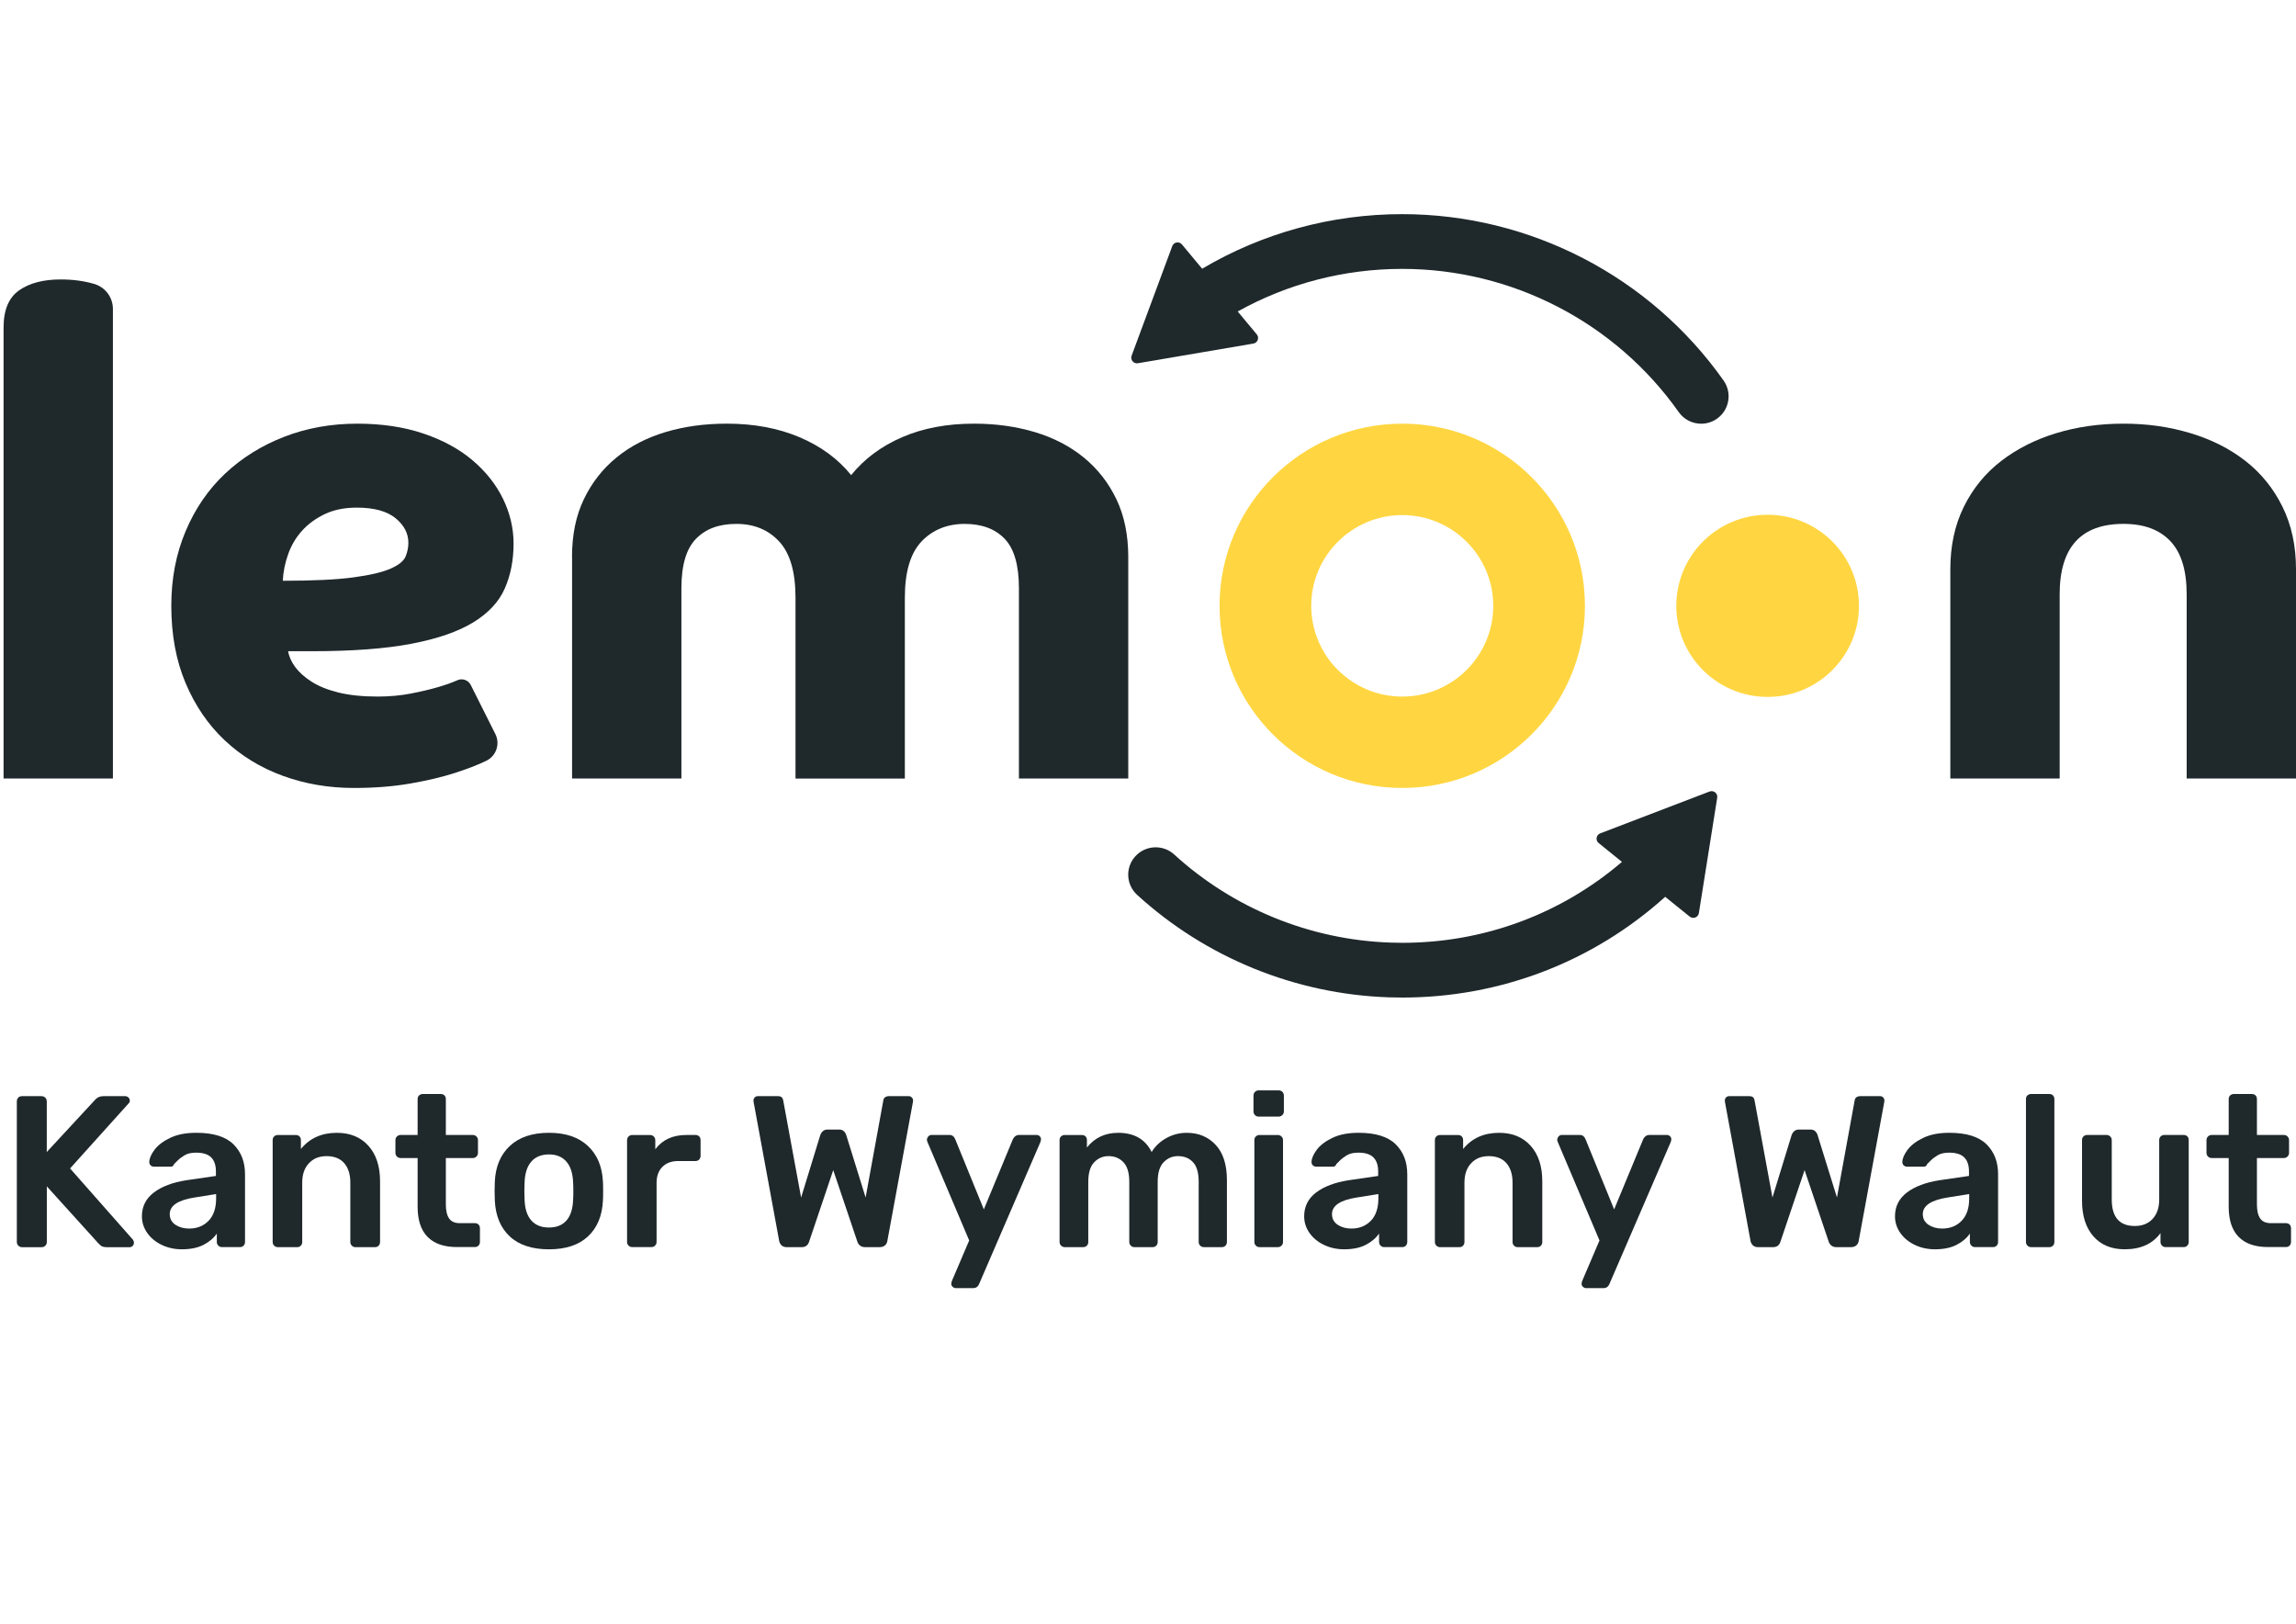
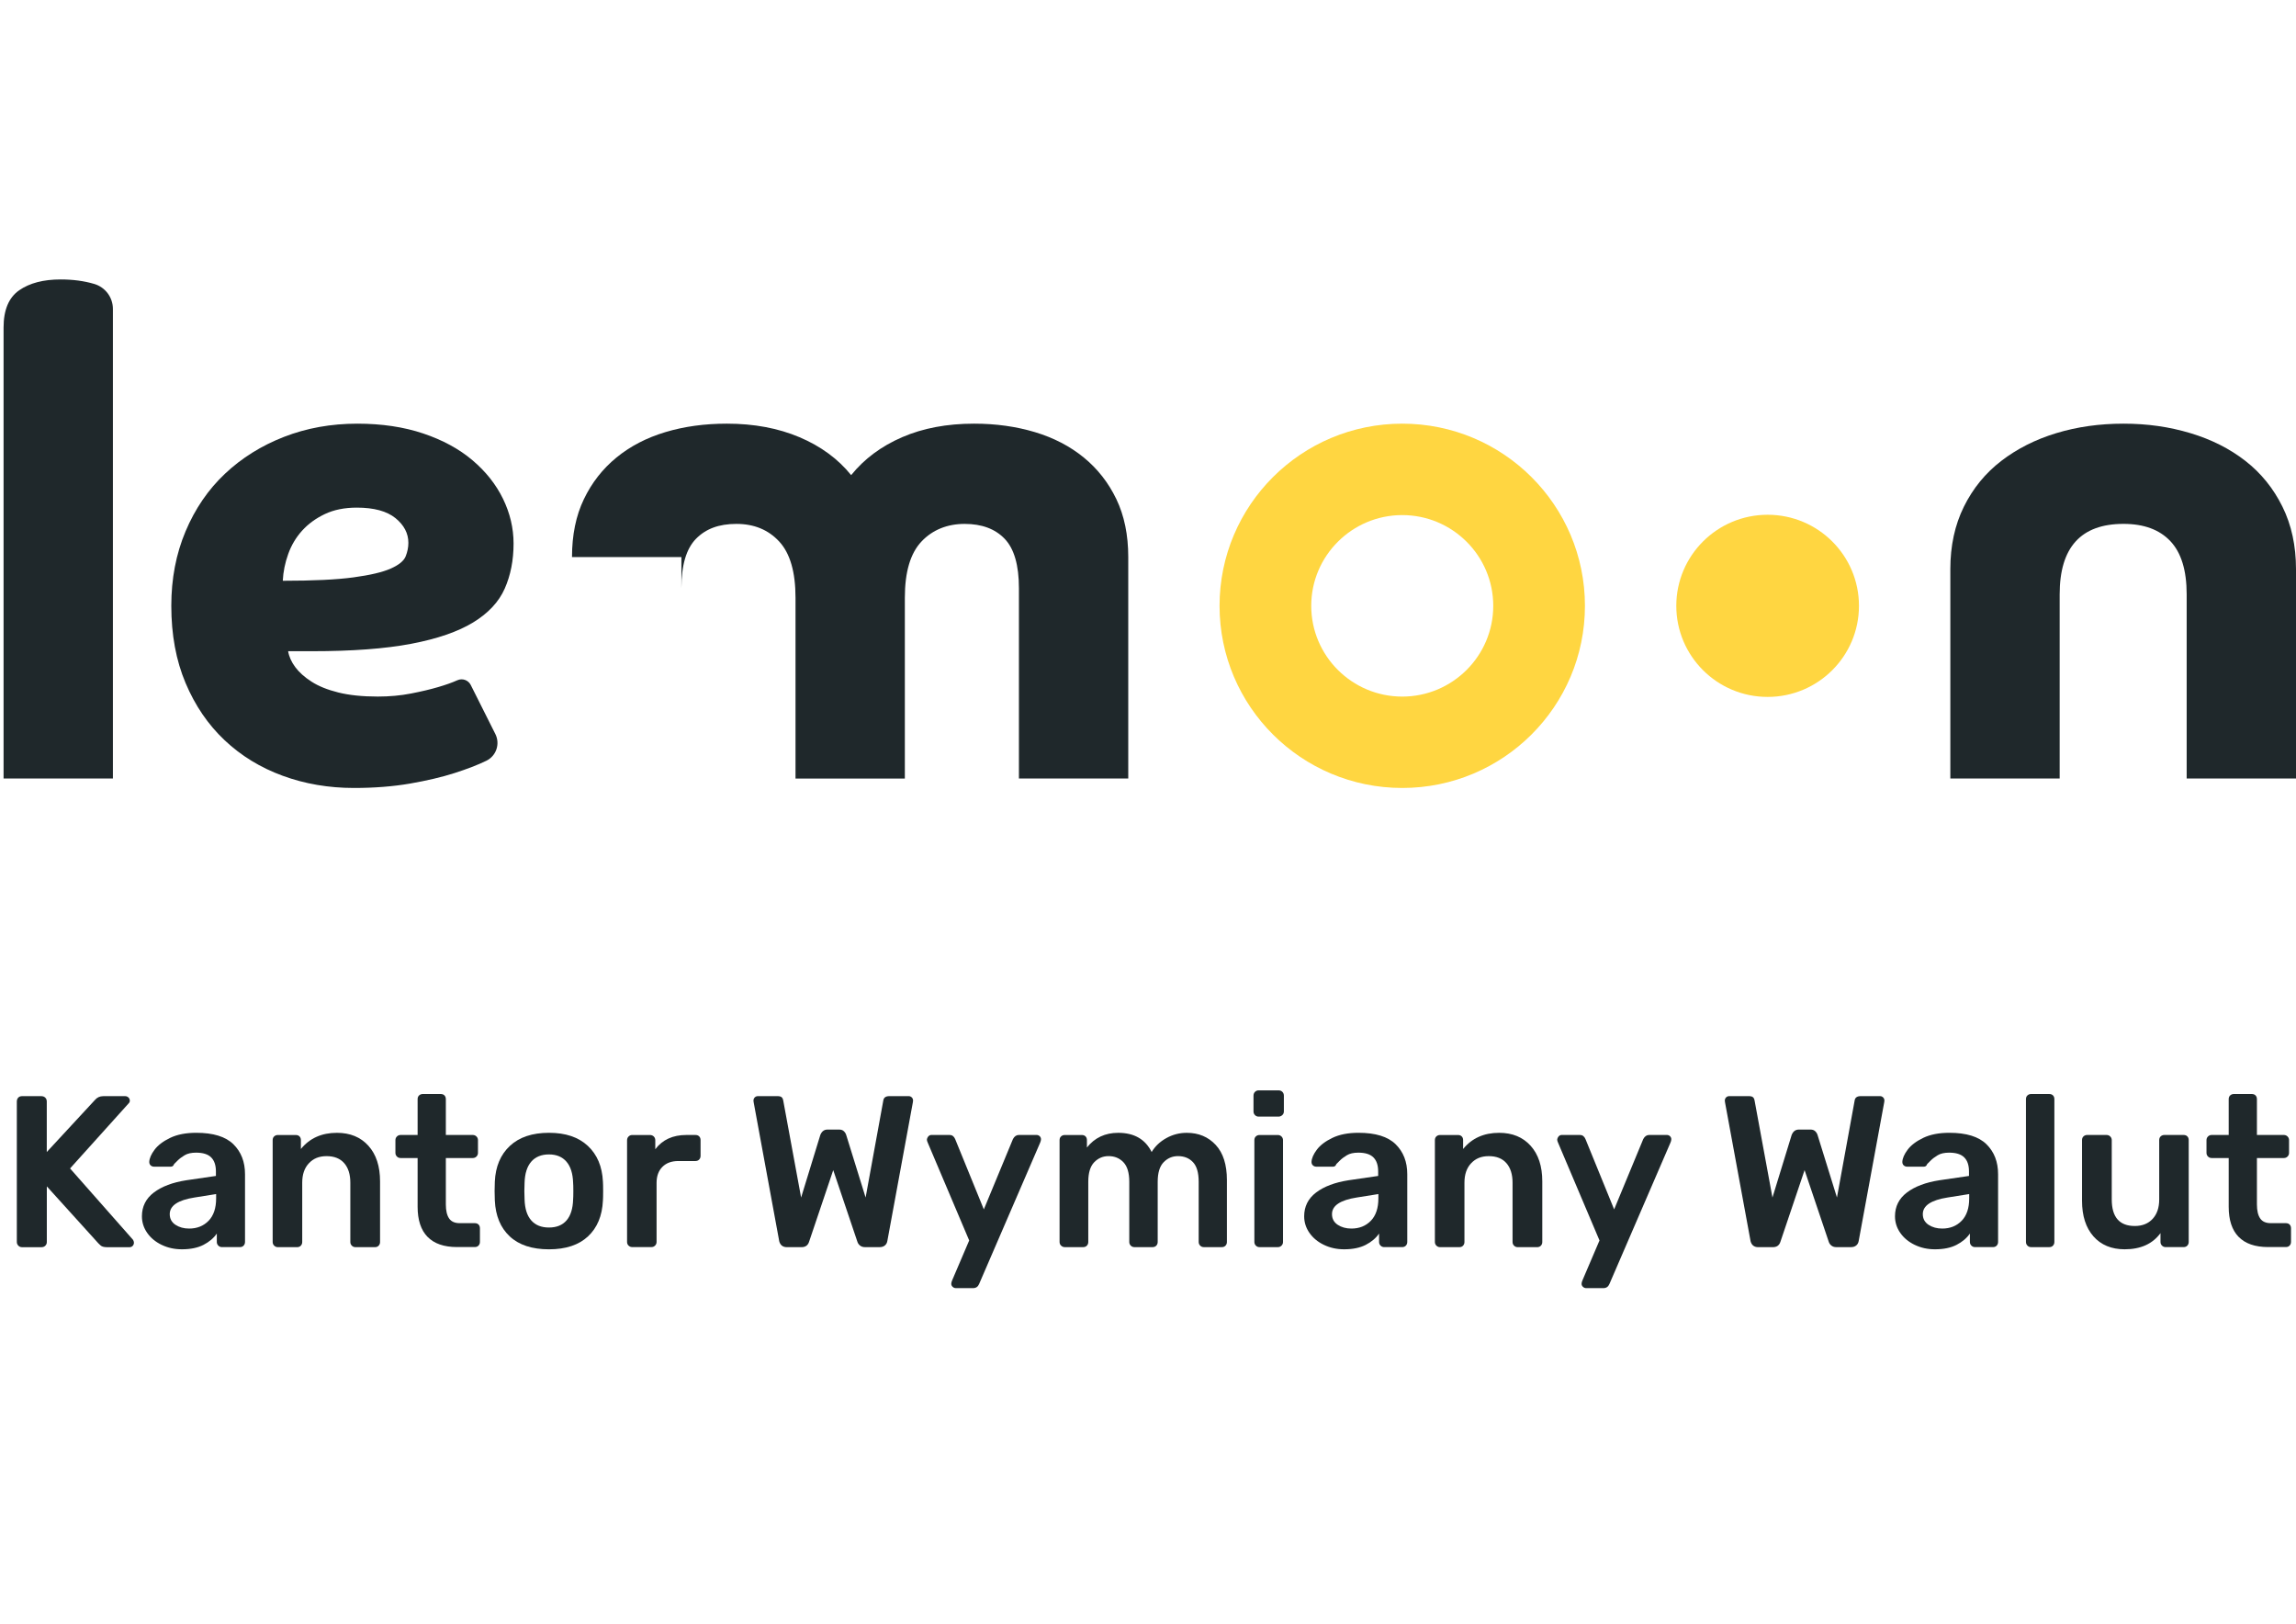
<svg xmlns="http://www.w3.org/2000/svg" id="_Слой_1" data-name="Слой 1" viewBox="0 0 841.89 595.28">
  <defs>
    <style>
      .cls-1 {
        fill: #1f282b;
      }

      .cls-1, .cls-2 {
        stroke-width: 0px;
      }

      .cls-2 {
        fill: #ffd641;
      }
    </style>
  </defs>
  <g>
    <path class="cls-1" d="m1.31,120.07c0-6.45,1.91-11,5.73-13.65,3.82-2.65,8.88-3.97,15.19-3.97,4.48,0,8.55.54,12.2,1.61.04.01.07.02.11.03,4.07,1.2,6.86,4.93,6.86,9.17v172.16H1.31V120.07Z" />
    <path class="cls-1" d="m105.65,238.74c.33,1.99,1.2,3.93,2.61,5.83,1.41,1.9,3.4,3.69,5.98,5.34,2.57,1.66,5.85,2.98,9.84,3.97,3.98.99,8.8,1.49,14.44,1.49,4.31,0,8.38-.37,12.2-1.12,3.82-.74,7.14-1.53,9.96-2.36,2.82-.83,5.14-1.65,6.97-2.48l.05-.02c1.84-.83,4.01-.07,4.91,1.73l9.03,18c1.81,3.62.33,8.02-3.32,9.79-.03.01-.06.03-.09.04-3.07,1.49-6.93,2.98-11.58,4.47-4.65,1.49-10.09,2.77-16.31,3.85-6.23,1.07-13.07,1.61-20.54,1.61-9.3,0-18.02-1.49-26.15-4.47-8.14-2.98-15.23-7.32-21.29-13.03-6.06-5.71-10.83-12.7-14.32-20.98-3.49-8.27-5.23-17.71-5.23-28.3,0-9.93,1.74-19.03,5.23-27.31,3.49-8.27,8.3-15.31,14.44-21.1,6.14-5.79,13.36-10.3,21.66-13.53,8.3-3.23,17.26-4.84,26.89-4.84,8.96,0,17.02,1.2,24.16,3.6,7.14,2.4,13.16,5.67,18.05,9.81,4.89,4.14,8.63,8.86,11.21,14.15,2.57,5.3,3.86,10.76,3.86,16.39,0,6.12-1.08,11.63-3.24,16.51-2.16,4.88-6.02,9.02-11.58,12.41-5.56,3.39-13.12,6-22.66,7.82-9.55,1.82-21.71,2.73-36.48,2.73h-8.72Zm-1.99-25.82c11.12,0,19.75-.41,25.9-1.24,6.14-.83,10.71-1.9,13.7-3.23,2.99-1.32,4.81-2.81,5.48-4.47.66-1.65,1-3.31,1-4.97,0-3.48-1.58-6.49-4.73-9.06-3.16-2.56-7.89-3.85-14.19-3.85-4.48,0-8.39.79-11.7,2.36-3.32,1.58-6.1,3.6-8.34,6.08-2.24,2.48-3.95,5.34-5.1,8.57-1.16,3.23-1.83,6.5-1.99,9.81Z" />
-     <path class="cls-1" d="m209.74,204.23c0-8.11,1.45-15.18,4.36-21.23,2.9-6.04,6.89-11.13,11.95-15.27,5.06-4.14,11.04-7.24,17.93-9.31,6.89-2.07,14.4-3.1,22.54-3.1,9.96,0,18.84,1.66,26.65,4.97,7.8,3.31,14.11,7.94,18.93,13.9,4.81-5.96,11.04-10.59,18.68-13.9,7.63-3.31,16.44-4.97,26.4-4.97,7.97,0,15.4,1.04,22.29,3.1,6.89,2.07,12.86,5.17,17.93,9.31,5.06,4.14,9.05,9.23,11.95,15.27,2.9,6.04,4.36,13.12,4.36,21.23v81.18h-40.09v-69.76c0-8.44-1.74-14.48-5.23-18.12-3.49-3.64-8.39-5.46-14.69-5.46s-11.75,2.15-15.81,6.46c-4.07,4.31-6.1,11.17-6.1,20.61v66.29h-40.09v-66.29c0-9.43-1.99-16.3-5.98-20.61-3.98-4.3-9.21-6.46-15.69-6.46s-11.25,1.82-14.82,5.46c-3.57,3.64-5.35,9.68-5.35,18.12v69.76h-40.09v-81.18Z" />
+     <path class="cls-1" d="m209.74,204.23c0-8.11,1.45-15.18,4.36-21.23,2.9-6.04,6.89-11.13,11.95-15.27,5.06-4.14,11.04-7.24,17.93-9.31,6.89-2.07,14.4-3.1,22.54-3.1,9.96,0,18.84,1.66,26.65,4.97,7.8,3.31,14.11,7.94,18.93,13.9,4.81-5.96,11.04-10.59,18.68-13.9,7.63-3.31,16.44-4.97,26.4-4.97,7.97,0,15.4,1.04,22.29,3.1,6.89,2.07,12.86,5.17,17.93,9.31,5.06,4.14,9.05,9.23,11.95,15.27,2.9,6.04,4.36,13.12,4.36,21.23v81.18h-40.09v-69.76c0-8.44-1.74-14.48-5.23-18.12-3.49-3.64-8.39-5.46-14.69-5.46s-11.75,2.15-15.81,6.46c-4.07,4.31-6.1,11.17-6.1,20.61v66.29h-40.09v-66.29c0-9.43-1.99-16.3-5.98-20.61-3.98-4.3-9.21-6.46-15.69-6.46s-11.25,1.82-14.82,5.46c-3.57,3.64-5.35,9.68-5.35,18.12v69.76v-81.18Z" />
    <path class="cls-2" d="m514.17,188.84c18.4,0,33.37,14.92,33.37,33.27s-14.97,33.27-33.37,33.27-33.37-14.92-33.37-33.27,14.97-33.27,33.37-33.27m0-33.52c-37,0-66.99,29.9-66.99,66.78s29.99,66.78,66.99,66.78,66.99-29.9,66.99-66.78-29.99-66.78-66.99-66.78h0Z" />
    <ellipse class="cls-2" cx="648.15" cy="222.11" rx="33.49" ry="33.39" />
    <path class="cls-1" d="m715.14,208.7c0-8.6,1.66-16.26,4.98-22.96,3.32-6.7,7.88-12.29,13.7-16.76,5.81-4.47,12.53-7.86,20.17-10.18,7.63-2.32,15.85-3.48,24.65-3.48s16.81,1.16,24.53,3.48c7.72,2.32,14.44,5.71,20.17,10.18,5.73,4.47,10.25,10.05,13.57,16.76,3.32,6.7,4.98,14.36,4.98,22.96v76.71h-40.09v-67.53c0-8.77-1.99-15.27-5.98-19.49-3.98-4.22-9.71-6.33-17.18-6.33-15.61,0-23.41,8.61-23.41,25.82v67.53h-40.09v-76.71Z" />
-     <path class="cls-1" d="m626.86,290.18l-40.1,15.35c-1.5.57-1.81,2.55-.56,3.55l8.54,6.9c-22.44,19.19-50.72,29.67-80.56,29.67-1.46,0-2.93-.03-4.38-.08-29.4-1.02-57.54-12.49-79.25-32.3-4.1-3.74-10.46-3.46-14.22.63-3.75,4.09-3.47,10.43.63,14.17,25.24,23.04,57.96,36.37,92.13,37.56,1.68.06,3.39.09,5.08.09,35.92,0,69.92-13.07,96.42-36.93l8.98,7.25c1.25,1.01,3.12.29,3.37-1.29l6.72-42.3c.25-1.58-1.31-2.83-2.8-2.26Z" />
-     <path class="cls-1" d="m632.01,139.52c-26.98-38.21-71.03-61.01-117.84-61.01-25.98,0-51.21,6.9-73.37,20.01l-7.41-8.9c-1.02-1.23-3-.89-3.55.61l-14.9,40.17c-.56,1.5.72,3.03,2.3,2.77l42.34-7.21c1.58-.27,2.27-2.14,1.25-3.37l-6.99-8.4c18.38-10.23,39.06-15.61,60.33-15.61,40.27,0,78.17,19.63,101.38,52.5,1.96,2.78,5.07,4.26,8.24,4.26,2,0,4.02-.59,5.78-1.83,4.54-3.19,5.63-9.45,2.44-13.98Z" />
  </g>
  <g>
    <path class="cls-1" d="m6.72,456.67c-.37-.37-.55-.82-.55-1.34v-51.49c0-.58.17-1.05.51-1.42.34-.37.8-.55,1.38-.55h7.12c.58,0,1.05.19,1.42.55.37.37.55.84.55,1.42v18.51l17.64-19.06c.79-.95,1.82-1.42,3.08-1.42h8.07c.42,0,.8.16,1.15.47.34.32.51.71.51,1.19,0,.37-.13.69-.4.95l-21.51,23.89,23.1,26.18c.21.37.32.71.32,1.03,0,.47-.16.87-.47,1.19s-.69.47-1.11.47h-8.3c-1.11,0-1.9-.22-2.37-.67s-.74-.7-.79-.75l-18.9-20.88v20.41c0,.53-.19.98-.55,1.34-.37.37-.84.55-1.42.55h-7.12c-.53,0-.98-.18-1.34-.55Z" />
    <path class="cls-1" d="m59.28,456.39c-2.24-1.08-4.01-2.54-5.3-4.39-1.29-1.84-1.94-3.88-1.94-6.09,0-3.58,1.45-6.49,4.35-8.7,2.9-2.21,6.88-3.72,11.94-4.51l10.84-1.58v-1.66c0-2.27-.58-3.98-1.74-5.14-1.16-1.16-3.01-1.74-5.54-1.74-1.74,0-3.14.32-4.19.95-1.06.63-1.91,1.28-2.57,1.94l-1.3,1.3c-.21.63-.61.95-1.19.95h-6.17c-.47,0-.88-.16-1.23-.47-.34-.32-.51-.74-.51-1.27.05-1.32.7-2.81,1.94-4.47,1.24-1.66,3.15-3.11,5.73-4.35,2.58-1.24,5.77-1.86,9.57-1.86,6.22,0,10.76,1.4,13.6,4.19,2.85,2.8,4.27,6.46,4.27,10.99v24.84c0,.53-.17.98-.51,1.34-.34.37-.8.55-1.38.55h-6.56c-.53,0-.98-.18-1.34-.55-.37-.37-.55-.82-.55-1.34v-3.08c-1.16,1.69-2.8,3.07-4.9,4.15-2.11,1.08-4.75,1.62-7.91,1.62-2.69,0-5.16-.54-7.4-1.62Zm17.2-8.82c1.84-1.9,2.77-4.64,2.77-8.23v-1.58l-7.91,1.26c-6.06.95-9.1,2.98-9.1,6.09,0,1.69.7,2.99,2.1,3.92,1.4.92,3.07,1.38,5.02,1.38,2.9,0,5.27-.95,7.12-2.85Z" />
    <path class="cls-1" d="m100.53,456.67c-.37-.37-.55-.82-.55-1.34v-37.33c0-.58.18-1.04.55-1.38.37-.34.82-.51,1.34-.51h6.57c.58,0,1.04.17,1.38.51s.51.8.51,1.38v3.24c3.22-3.96,7.62-5.93,13.21-5.93,4.85,0,8.7,1.58,11.55,4.75s4.27,7.51,4.27,13.05v22.23c0,.53-.17.98-.51,1.34-.34.37-.8.55-1.38.55h-7.12c-.53,0-.98-.18-1.34-.55-.37-.37-.55-.82-.55-1.34v-21.75c0-3.06-.75-5.44-2.25-7.16-1.5-1.71-3.65-2.57-6.45-2.57s-4.85.87-6.49,2.61c-1.64,1.74-2.45,4.11-2.45,7.12v21.75c0,.53-.17.98-.51,1.34-.34.37-.8.55-1.38.55h-7.04c-.53,0-.98-.18-1.34-.55Z" />
    <path class="cls-1" d="m156.77,453.46c-2.43-2.5-3.64-6.18-3.64-11.03v-17.88h-6.25c-.53,0-.98-.18-1.34-.55-.37-.37-.55-.82-.55-1.34v-4.67c0-.53.18-.97.55-1.34s.82-.55,1.34-.55h6.25v-13.13c0-.58.18-1.04.55-1.38.37-.34.82-.51,1.34-.51h6.57c.58,0,1.04.17,1.38.51.34.34.51.8.51,1.38v13.13h9.89c.53,0,.97.19,1.34.55.37.37.55.82.55,1.34v4.67c0,.53-.19.98-.55,1.34-.37.37-.82.55-1.34.55h-9.89v17c0,2.27.4,3.98,1.19,5.14.79,1.16,2.08,1.74,3.88,1.74h5.54c.58,0,1.04.17,1.38.51.34.34.51.8.51,1.38v4.98c0,.53-.17.98-.51,1.34-.34.37-.8.55-1.38.55h-6.49c-4.8,0-8.41-1.25-10.84-3.76Z" />
    <path class="cls-1" d="m186.9,453.27c-3.38-3.16-5.19-7.54-5.46-13.13l-.08-3.48.08-3.48c.26-5.54,2.11-9.9,5.54-13.09,3.43-3.19,8.2-4.79,14.32-4.79s10.81,1.6,14.24,4.79c3.43,3.19,5.27,7.55,5.54,13.09.05.63.08,1.79.08,3.48s-.03,2.85-.08,3.48c-.26,5.59-2.08,9.97-5.46,13.13-3.38,3.16-8.15,4.75-14.32,4.75s-11.02-1.58-14.4-4.75Zm20.84-5.85c1.5-1.74,2.31-4.3,2.41-7.67.05-.53.08-1.55.08-3.08s-.03-2.56-.08-3.08c-.11-3.37-.92-5.94-2.45-7.71-1.53-1.77-3.67-2.65-6.41-2.65s-4.96.88-6.49,2.65c-1.53,1.77-2.35,4.34-2.45,7.71l-.08,3.08.08,3.08c.1,3.38.92,5.93,2.45,7.67,1.53,1.74,3.69,2.61,6.49,2.61s4.94-.87,6.45-2.61Z" />
    <path class="cls-1" d="m230.48,456.67c-.37-.37-.55-.82-.55-1.34v-37.25c0-.58.18-1.05.55-1.42s.82-.55,1.34-.55h6.49c.58,0,1.05.19,1.42.55.37.37.55.84.55,1.42v3.24c2.64-3.48,6.43-5.22,11.39-5.22h3.32c.58,0,1.04.17,1.38.51.34.34.51.8.51,1.38v5.77c0,.53-.17.98-.51,1.34-.34.37-.8.55-1.38.55h-6.25c-2.48,0-4.43.71-5.85,2.14-1.42,1.42-2.14,3.38-2.14,5.85v21.67c0,.53-.19.98-.55,1.34-.37.37-.82.55-1.34.55h-7.04c-.53,0-.98-.18-1.34-.55Z" />
    <path class="cls-1" d="m285.69,454.85l-9.33-50.7-.08-.63c0-.47.16-.87.47-1.19s.71-.47,1.19-.47h7.12c.68,0,1.19.12,1.5.36s.53.65.63,1.23l6.56,35.59,7.04-22.94c.53-1.32,1.4-1.98,2.61-1.98h4.35c.68,0,1.24.2,1.66.59.42.4.71.86.87,1.38l7.12,22.94,6.49-35.59c.16-1.05.9-1.58,2.21-1.58h7.12c.42,0,.79.16,1.11.47s.47.71.47,1.19c0,.26-.03.47-.08.63l-9.33,50.7c-.11.74-.41,1.32-.91,1.74-.5.42-1.15.63-1.94.63h-5.38c-.74,0-1.34-.2-1.82-.59s-.79-.86-.95-1.38l-8.86-26.26-8.86,26.26c-.42,1.32-1.34,1.98-2.77,1.98h-5.38c-1.53,0-2.48-.79-2.85-2.37Z" />
    <path class="cls-1" d="m349.32,471.78c-.34-.32-.51-.69-.51-1.11,0-.37.11-.79.32-1.27l6.25-14.63-15.19-35.83c-.21-.47-.32-.84-.32-1.11.05-.47.24-.88.55-1.23s.71-.51,1.19-.51h6.56c.95,0,1.63.5,2.06,1.5l10.52,25.79,10.68-25.79c.53-1,1.27-1.5,2.21-1.5h6.41c.47,0,.87.16,1.19.47s.47.69.47,1.11c0,.37-.11.79-.32,1.27l-22.38,51.81c-.42,1-1.16,1.5-2.21,1.5h-6.33c-.42,0-.8-.16-1.15-.47Z" />
    <path class="cls-1" d="m389.07,456.67c-.37-.37-.55-.82-.55-1.34v-37.33c0-.58.18-1.04.55-1.38.37-.34.82-.51,1.34-.51h6.25c.58,0,1.04.17,1.38.51s.51.8.51,1.38v2.69c2.85-3.58,6.67-5.38,11.47-5.38,5.85,0,9.94,2.35,12.26,7.04,1.27-2.11,3.06-3.81,5.38-5.1,2.32-1.29,4.82-1.94,7.51-1.94,4.32,0,7.86,1.48,10.6,4.43,2.74,2.95,4.11,7.25,4.11,12.89v22.7c0,.53-.17.98-.51,1.34-.34.37-.8.55-1.38.55h-6.57c-.53,0-.98-.18-1.34-.55-.37-.37-.55-.82-.55-1.34v-22.07c0-3.32-.7-5.72-2.1-7.2-1.4-1.48-3.23-2.21-5.5-2.21-2.06,0-3.81.75-5.26,2.25-1.45,1.5-2.17,3.89-2.17,7.16v22.07c0,.53-.17.98-.51,1.34-.34.37-.8.55-1.38.55h-6.64c-.53,0-.98-.18-1.34-.55-.37-.37-.55-.82-.55-1.34v-22.07c0-3.27-.71-5.66-2.14-7.16s-3.24-2.25-5.46-2.25c-2.06,0-3.81.75-5.26,2.25-1.45,1.5-2.17,3.89-2.17,7.16v22.07c0,.53-.17.98-.51,1.34-.34.37-.8.55-1.38.55h-6.72c-.53,0-.98-.18-1.34-.55Z" />
    <path class="cls-1" d="m460.18,408.82c-.37-.37-.55-.82-.55-1.34v-5.77c0-.58.18-1.05.55-1.42s.82-.55,1.34-.55h7.28c.58,0,1.05.18,1.42.55.37.37.55.84.55,1.42v5.77c0,.53-.2.98-.59,1.34-.4.37-.86.55-1.38.55h-7.28c-.53,0-.98-.18-1.34-.55Zm.32,47.85c-.37-.37-.55-.82-.55-1.34v-37.33c0-.58.18-1.04.55-1.38.37-.34.82-.51,1.34-.51h6.72c.53,0,.97.19,1.34.55.37.37.55.82.55,1.34v37.33c0,.53-.19.98-.55,1.34-.37.37-.82.55-1.34.55h-6.72c-.53,0-.98-.18-1.34-.55Z" />
    <path class="cls-1" d="m485.45,456.39c-2.24-1.08-4.01-2.54-5.3-4.39-1.29-1.84-1.94-3.88-1.94-6.09,0-3.58,1.45-6.49,4.35-8.7,2.9-2.21,6.88-3.72,11.94-4.51l10.84-1.58v-1.66c0-2.27-.58-3.98-1.74-5.14-1.16-1.16-3.01-1.74-5.54-1.74-1.74,0-3.14.32-4.19.95-1.06.63-1.91,1.28-2.57,1.94l-1.3,1.3c-.21.63-.61.95-1.19.95h-6.17c-.47,0-.88-.16-1.23-.47-.34-.32-.51-.74-.51-1.27.05-1.32.7-2.81,1.94-4.47,1.24-1.66,3.15-3.11,5.73-4.35,2.58-1.24,5.77-1.86,9.57-1.86,6.22,0,10.76,1.4,13.6,4.19,2.85,2.8,4.27,6.46,4.27,10.99v24.84c0,.53-.17.98-.51,1.34-.34.37-.8.55-1.38.55h-6.56c-.53,0-.98-.18-1.34-.55-.37-.37-.55-.82-.55-1.34v-3.08c-1.16,1.69-2.8,3.07-4.9,4.15-2.11,1.08-4.75,1.62-7.91,1.62-2.69,0-5.16-.54-7.4-1.62Zm17.2-8.82c1.84-1.9,2.77-4.64,2.77-8.23v-1.58l-7.91,1.26c-6.06.95-9.1,2.98-9.1,6.09,0,1.69.7,2.99,2.1,3.92,1.4.92,3.07,1.38,5.02,1.38,2.9,0,5.27-.95,7.12-2.85Z" />
    <path class="cls-1" d="m526.69,456.67c-.37-.37-.55-.82-.55-1.34v-37.33c0-.58.18-1.04.55-1.38.37-.34.82-.51,1.34-.51h6.57c.58,0,1.04.17,1.38.51s.51.8.51,1.38v3.24c3.22-3.96,7.62-5.93,13.21-5.93,4.85,0,8.7,1.58,11.55,4.75s4.27,7.51,4.27,13.05v22.23c0,.53-.17.98-.51,1.34-.34.37-.8.55-1.38.55h-7.12c-.53,0-.98-.18-1.34-.55-.37-.37-.55-.82-.55-1.34v-21.75c0-3.06-.75-5.44-2.25-7.16-1.5-1.71-3.65-2.57-6.45-2.57s-4.85.87-6.49,2.61c-1.64,1.74-2.45,4.11-2.45,7.12v21.75c0,.53-.17.98-.51,1.34-.34.37-.8.55-1.38.55h-7.04c-.53,0-.98-.18-1.34-.55Z" />
    <path class="cls-1" d="m580.44,471.78c-.34-.32-.51-.69-.51-1.11,0-.37.11-.79.32-1.27l6.25-14.63-15.19-35.83c-.21-.47-.32-.84-.32-1.11.05-.47.24-.88.55-1.23s.71-.51,1.19-.51h6.56c.95,0,1.63.5,2.06,1.5l10.52,25.79,10.68-25.79c.53-1,1.27-1.5,2.21-1.5h6.41c.47,0,.87.16,1.19.47s.47.69.47,1.11c0,.37-.11.79-.32,1.27l-22.38,51.81c-.42,1-1.16,1.5-2.21,1.5h-6.33c-.42,0-.8-.16-1.15-.47Z" />
    <path class="cls-1" d="m641.86,454.85l-9.33-50.7-.08-.63c0-.47.16-.87.47-1.19s.71-.47,1.19-.47h7.12c.68,0,1.19.12,1.5.36s.53.65.63,1.23l6.56,35.59,7.04-22.94c.53-1.32,1.4-1.98,2.61-1.98h4.35c.68,0,1.24.2,1.66.59.42.4.71.86.87,1.38l7.12,22.94,6.49-35.59c.16-1.05.9-1.58,2.21-1.58h7.12c.42,0,.79.16,1.11.47s.47.71.47,1.19c0,.26-.03.47-.08.63l-9.33,50.7c-.11.74-.41,1.32-.91,1.74-.5.42-1.15.63-1.94.63h-5.38c-.74,0-1.34-.2-1.82-.59s-.79-.86-.95-1.38l-8.86-26.26-8.86,26.26c-.42,1.32-1.34,1.98-2.77,1.98h-5.38c-1.53,0-2.48-.79-2.85-2.37Z" />
    <path class="cls-1" d="m702.09,456.39c-2.24-1.08-4.01-2.54-5.3-4.39-1.29-1.84-1.94-3.88-1.94-6.09,0-3.58,1.45-6.49,4.35-8.7,2.9-2.21,6.88-3.72,11.94-4.51l10.84-1.58v-1.66c0-2.27-.58-3.98-1.74-5.14-1.16-1.16-3.01-1.74-5.54-1.74-1.74,0-3.14.32-4.19.95-1.06.63-1.91,1.28-2.57,1.94l-1.3,1.3c-.21.63-.61.95-1.19.95h-6.17c-.47,0-.88-.16-1.23-.47-.34-.32-.51-.74-.51-1.27.05-1.32.7-2.81,1.94-4.47,1.24-1.66,3.15-3.11,5.73-4.35,2.58-1.24,5.77-1.86,9.57-1.86,6.22,0,10.76,1.4,13.6,4.19,2.85,2.8,4.27,6.46,4.27,10.99v24.84c0,.53-.17.98-.51,1.34-.34.37-.8.55-1.38.55h-6.56c-.53,0-.98-.18-1.34-.55-.37-.37-.55-.82-.55-1.34v-3.08c-1.16,1.69-2.8,3.07-4.9,4.15-2.11,1.08-4.75,1.62-7.91,1.62-2.69,0-5.16-.54-7.4-1.62Zm17.2-8.82c1.84-1.9,2.77-4.64,2.77-8.23v-1.58l-7.91,1.26c-6.06.95-9.1,2.98-9.1,6.09,0,1.69.7,2.99,2.1,3.92,1.4.92,3.07,1.38,5.02,1.38,2.9,0,5.27-.95,7.12-2.85Z" />
    <path class="cls-1" d="m743.42,456.67c-.37-.37-.55-.82-.55-1.34v-52.36c0-.58.18-1.04.55-1.38.37-.34.82-.51,1.34-.51h6.64c.58,0,1.04.17,1.38.51.34.34.51.8.51,1.38v52.36c0,.53-.17.98-.51,1.34-.34.37-.8.55-1.38.55h-6.64c-.53,0-.98-.18-1.34-.55Z" />
    <path class="cls-1" d="m767.62,453.27c-2.79-3.16-4.19-7.51-4.19-13.05v-22.23c0-.58.18-1.04.55-1.38.37-.34.82-.51,1.34-.51h7.12c.53,0,.97.19,1.34.55.37.37.55.82.55,1.34v21.75c0,6.49,2.82,9.73,8.46,9.73,2.74,0,4.92-.87,6.53-2.61,1.61-1.74,2.41-4.11,2.41-7.12v-21.75c0-.58.18-1.04.55-1.38.37-.34.82-.51,1.34-.51h7.04c.58,0,1.04.17,1.38.51.34.34.51.8.51,1.38v37.33c0,.53-.17.98-.51,1.34-.34.37-.8.55-1.38.55h-6.57c-.53,0-.98-.18-1.34-.55-.37-.37-.55-.82-.55-1.34v-3.24c-2.9,3.96-7.28,5.93-13.13,5.93-4.85,0-8.67-1.58-11.47-4.75Z" />
    <path class="cls-1" d="m820.85,453.46c-2.43-2.5-3.64-6.18-3.64-11.03v-17.88h-6.25c-.53,0-.98-.18-1.34-.55-.37-.37-.55-.82-.55-1.34v-4.67c0-.53.18-.97.55-1.34s.82-.55,1.34-.55h6.25v-13.13c0-.58.18-1.04.55-1.38.37-.34.82-.51,1.34-.51h6.57c.58,0,1.04.17,1.38.51.34.34.51.8.51,1.38v13.13h9.89c.53,0,.97.19,1.34.55.37.37.55.82.55,1.34v4.67c0,.53-.19.98-.55,1.34-.37.37-.82.55-1.34.55h-9.89v17c0,2.27.4,3.98,1.19,5.14.79,1.16,2.08,1.74,3.88,1.74h5.54c.58,0,1.04.17,1.38.51.34.34.51.8.51,1.38v4.98c0,.53-.17.98-.51,1.34-.34.37-.8.55-1.38.55h-6.49c-4.8,0-8.41-1.25-10.84-3.76Z" />
  </g>
</svg>